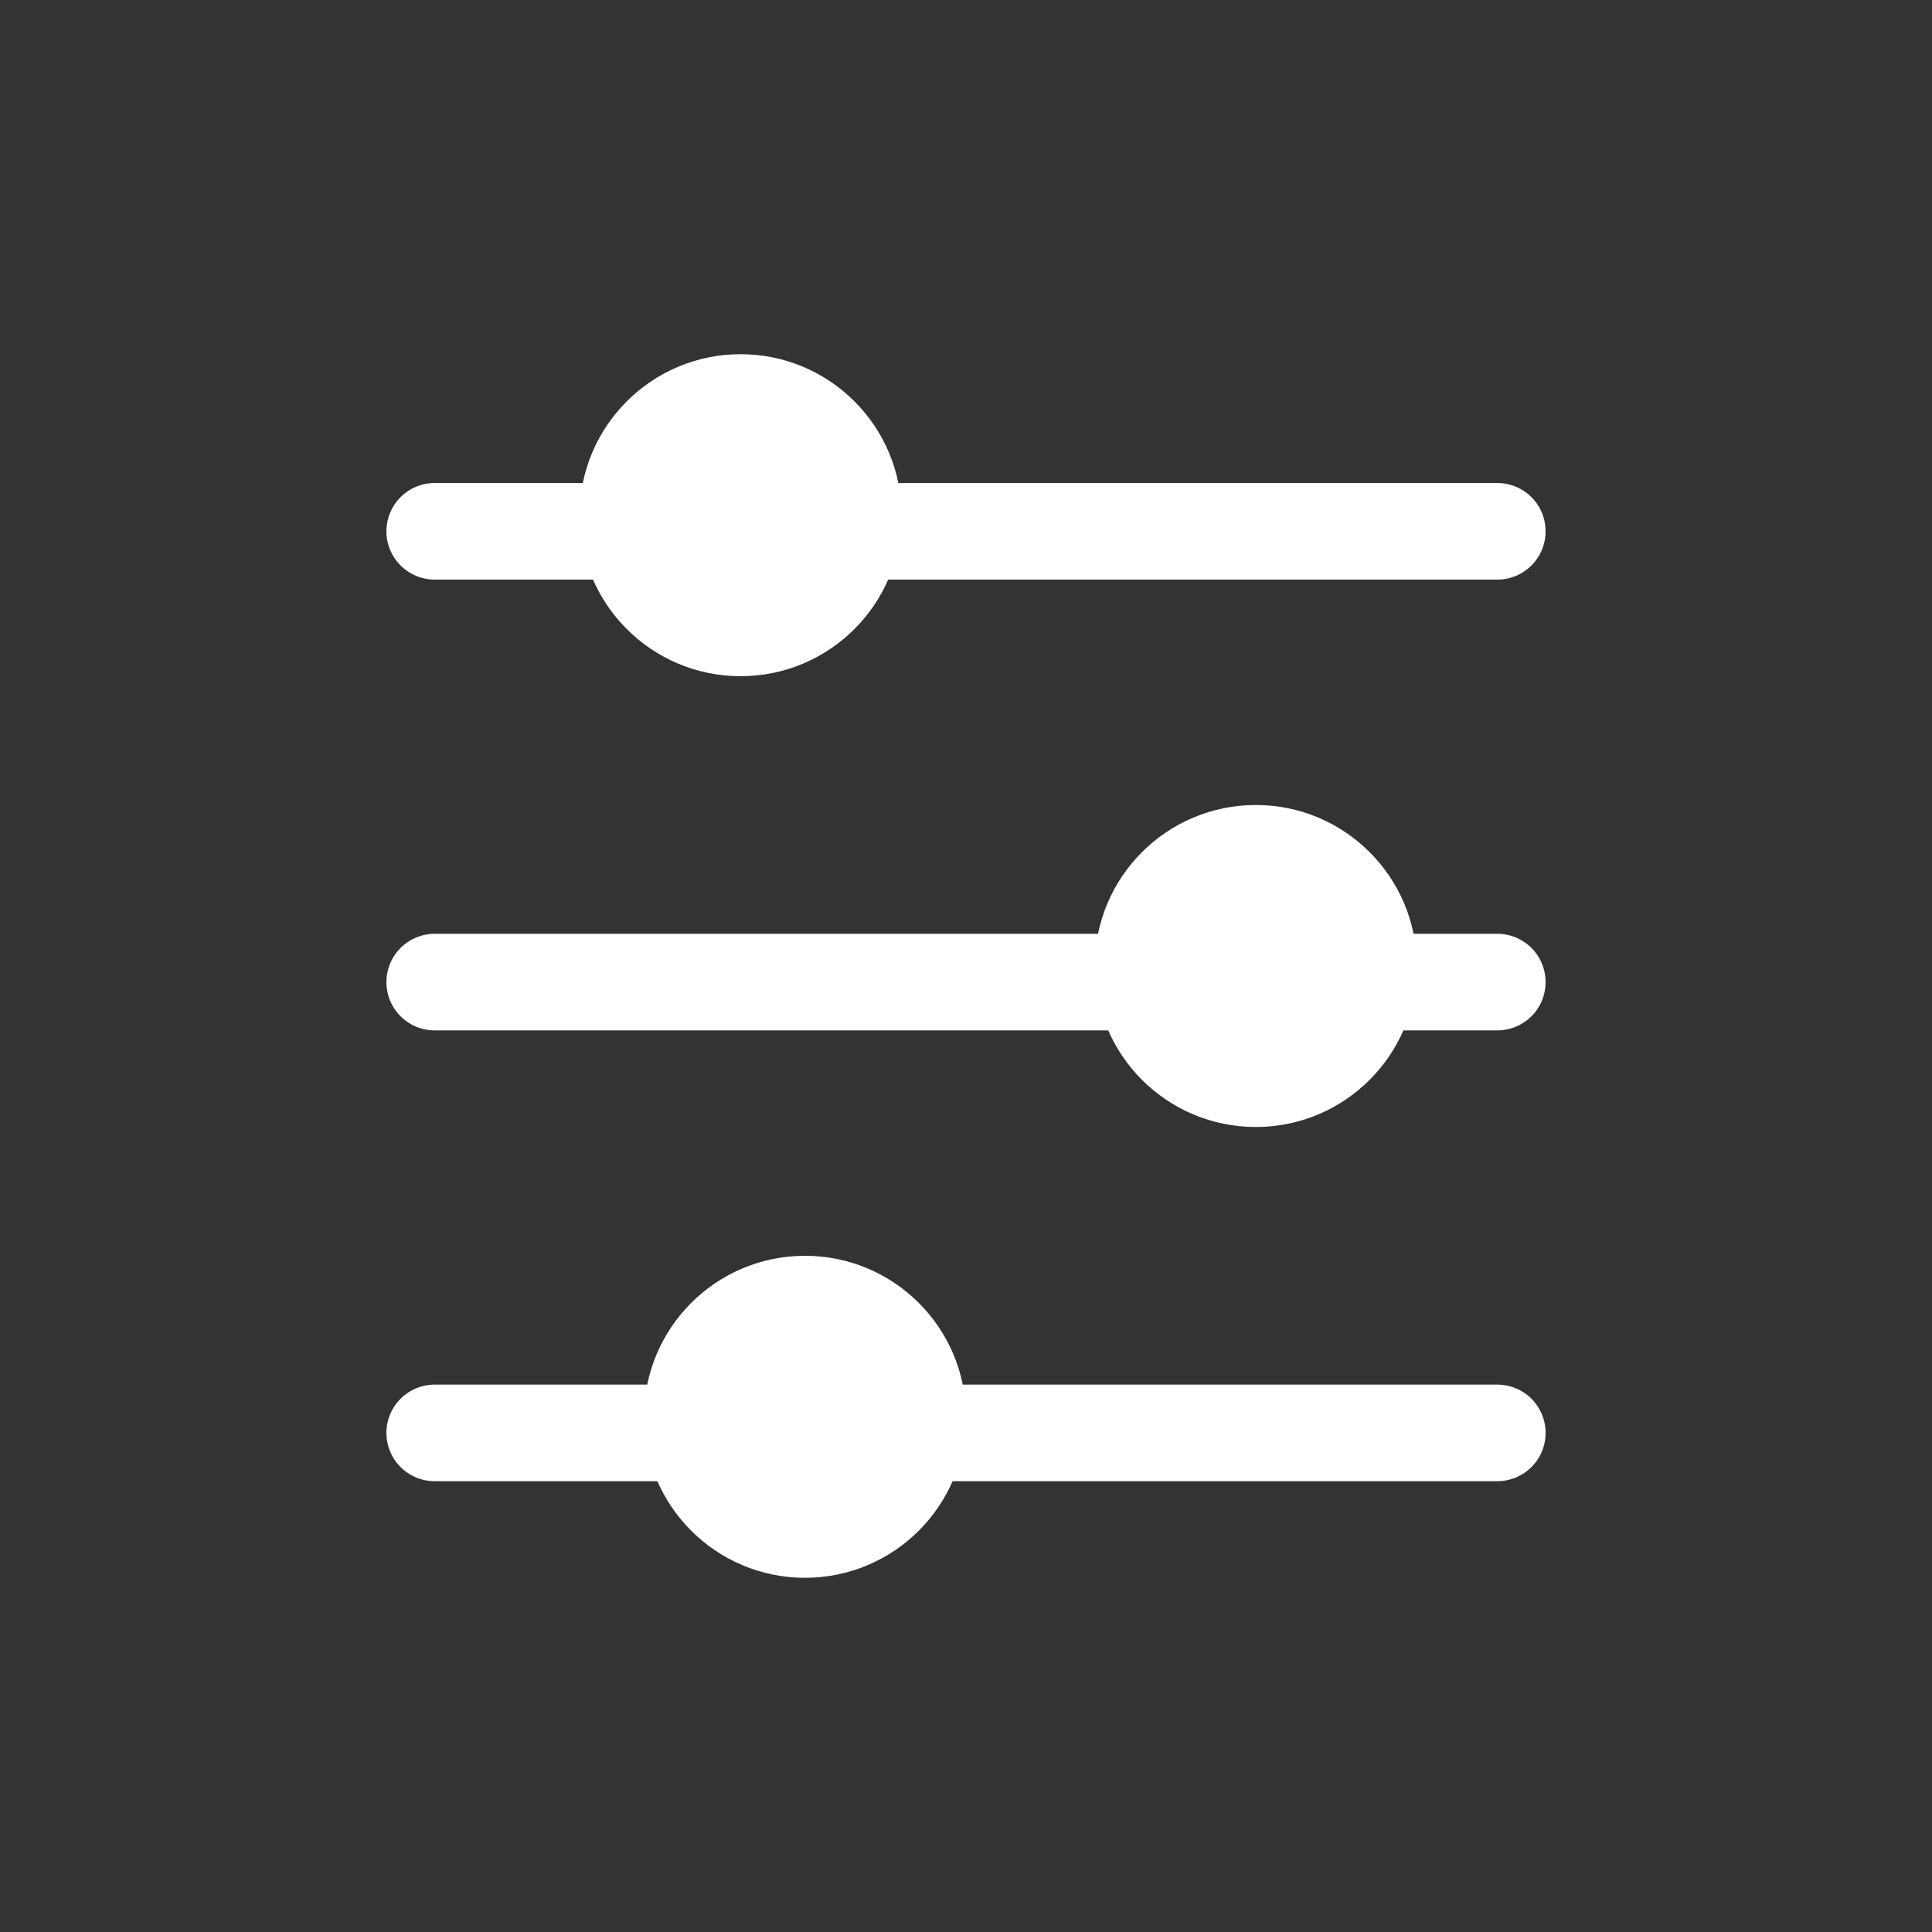
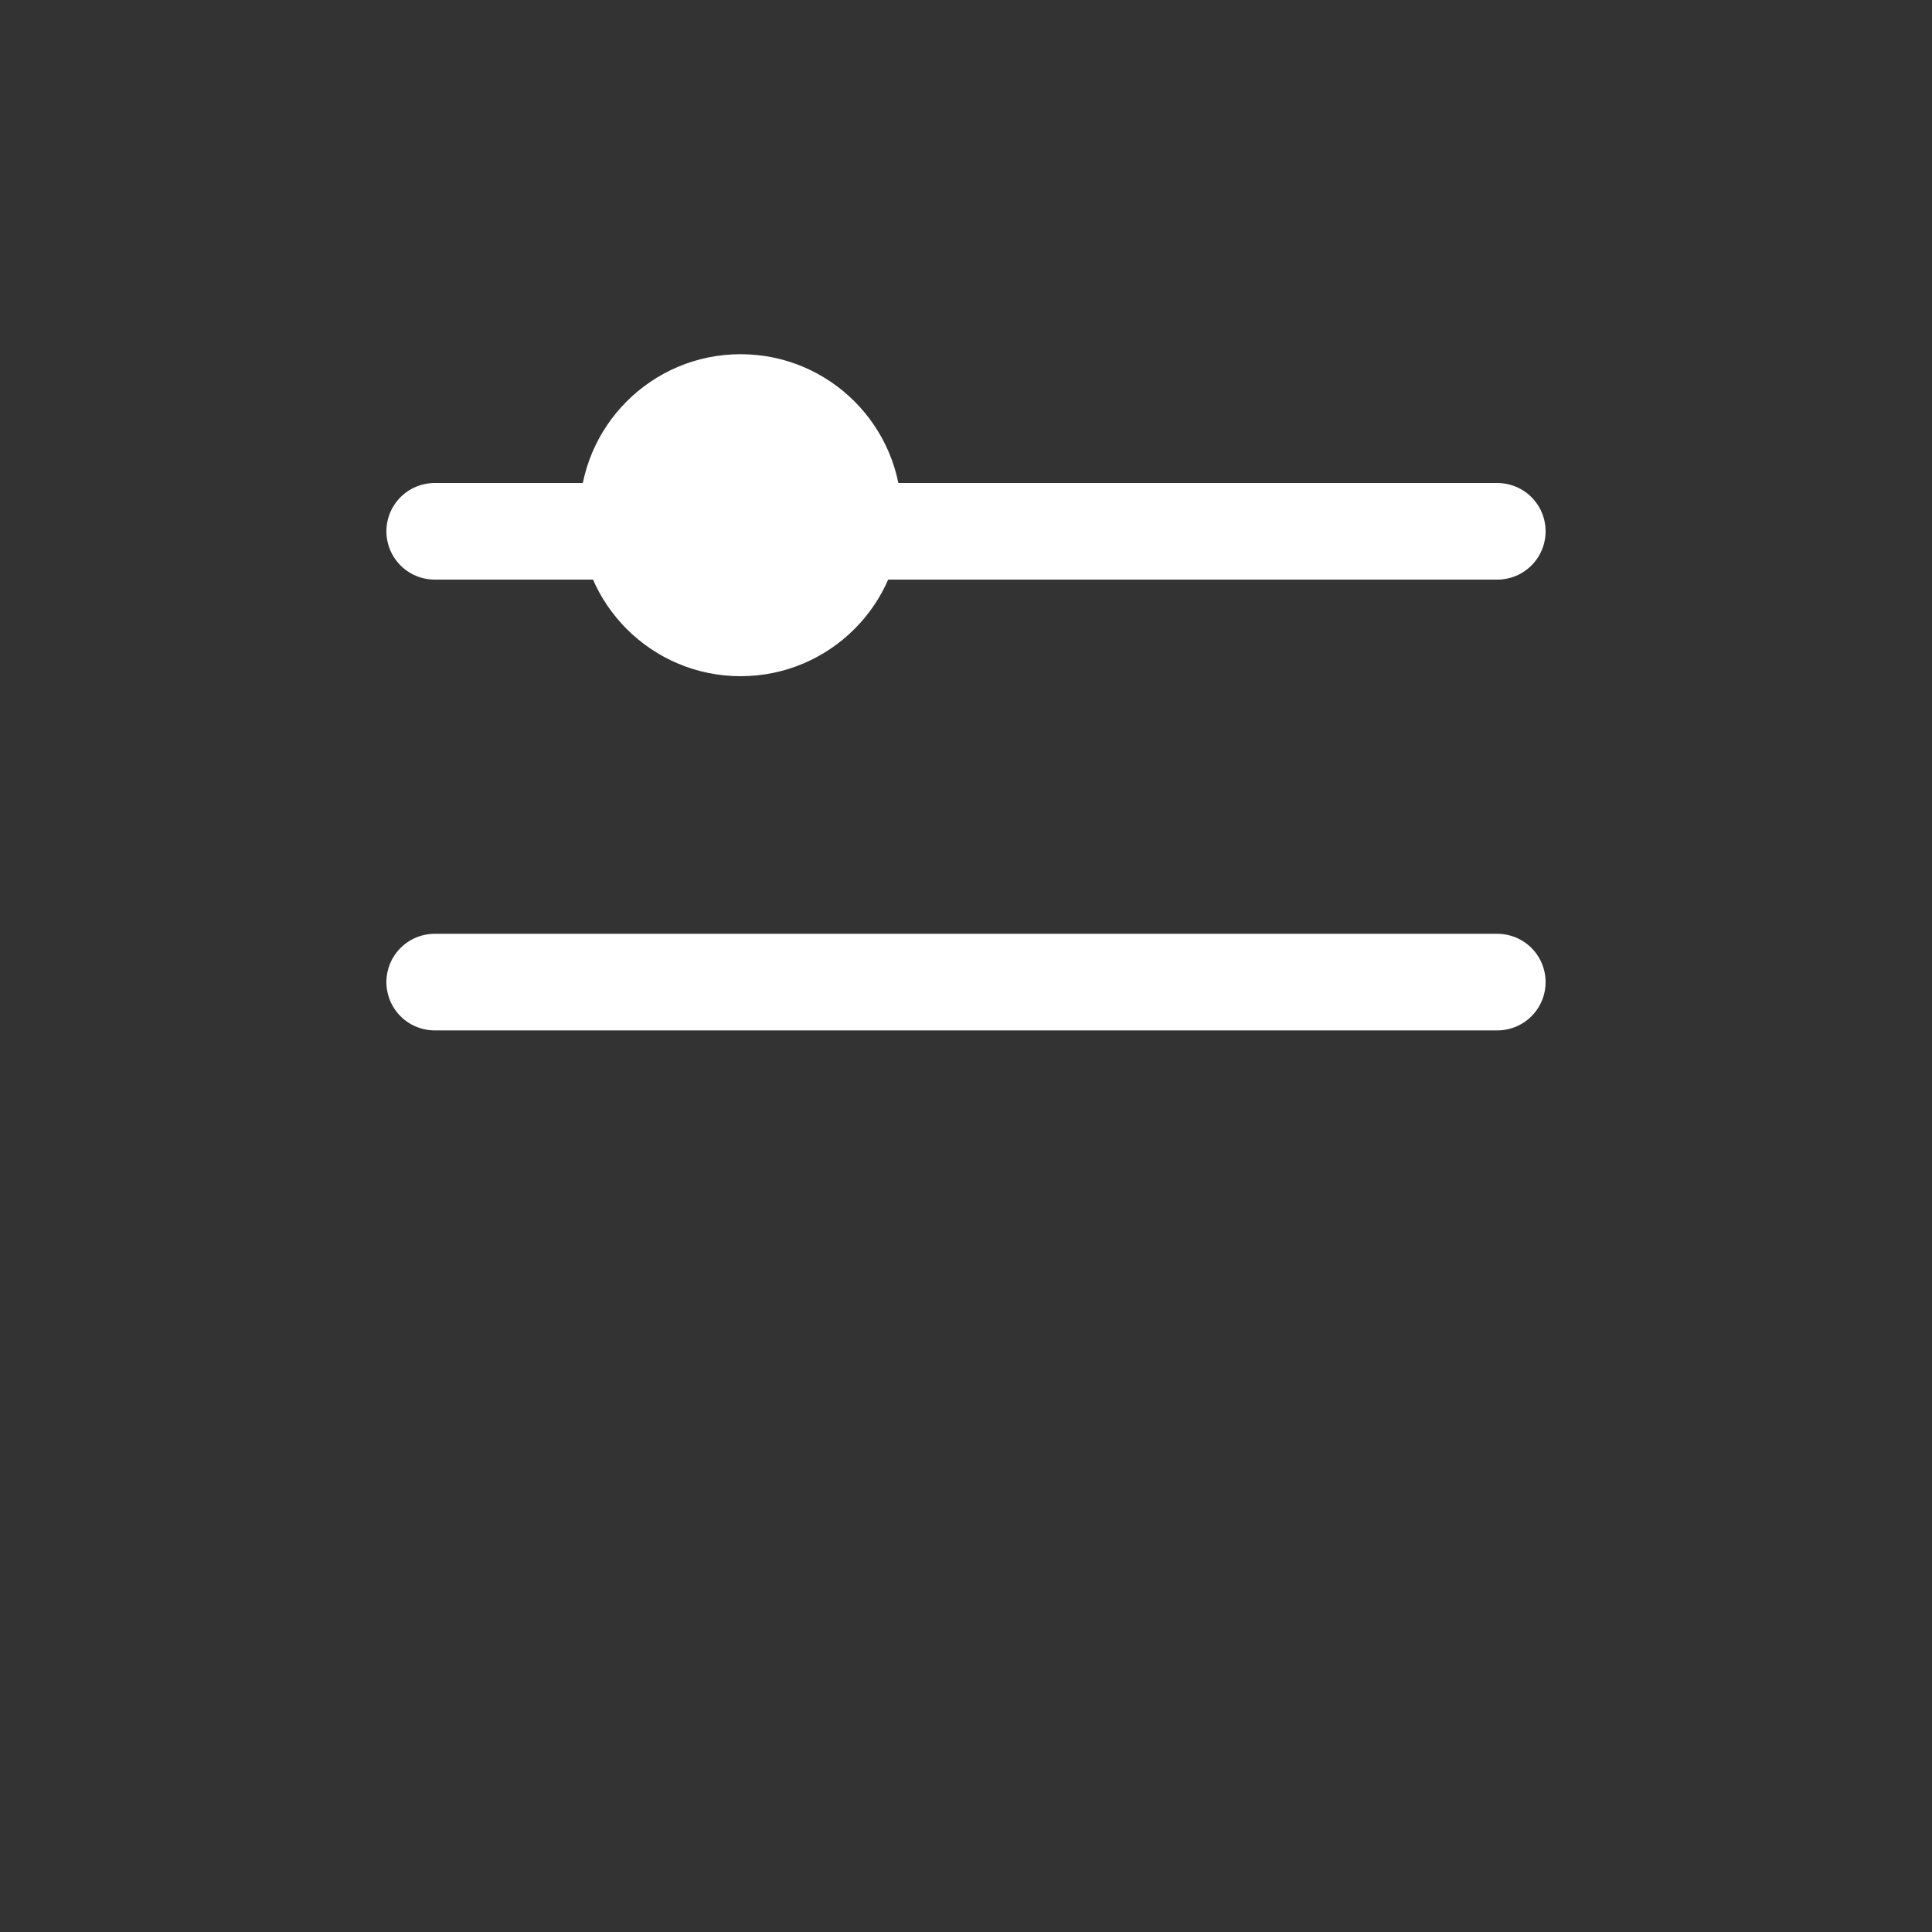
<svg xmlns="http://www.w3.org/2000/svg" width="30" height="30" viewBox="0 0 30 30" fill="none">
  <rect x="0" y="0" width="30" height="30" fill="#333333" stroke="none" />
  <line x1="6.75" y1="8.25" x2="23.25" y2="8.25" stroke="white" stroke-width="1.5" stroke-linecap="round" />
  <line x1="6.75" y1="15.25" x2="23.25" y2="15.25" stroke="white" stroke-width="1.5" stroke-linecap="round" />
-   <line x1="6.75" y1="22.25" x2="23.25" y2="22.25" stroke="white" stroke-width="1.5" stroke-linecap="round" />
  <circle cx="11.5" cy="8" r="2.5" fill="white" />
-   <circle cx="19.5" cy="15" r="2.5" fill="white" />
-   <circle cx="12.5" cy="22" r="2.5" fill="white" />
</svg>